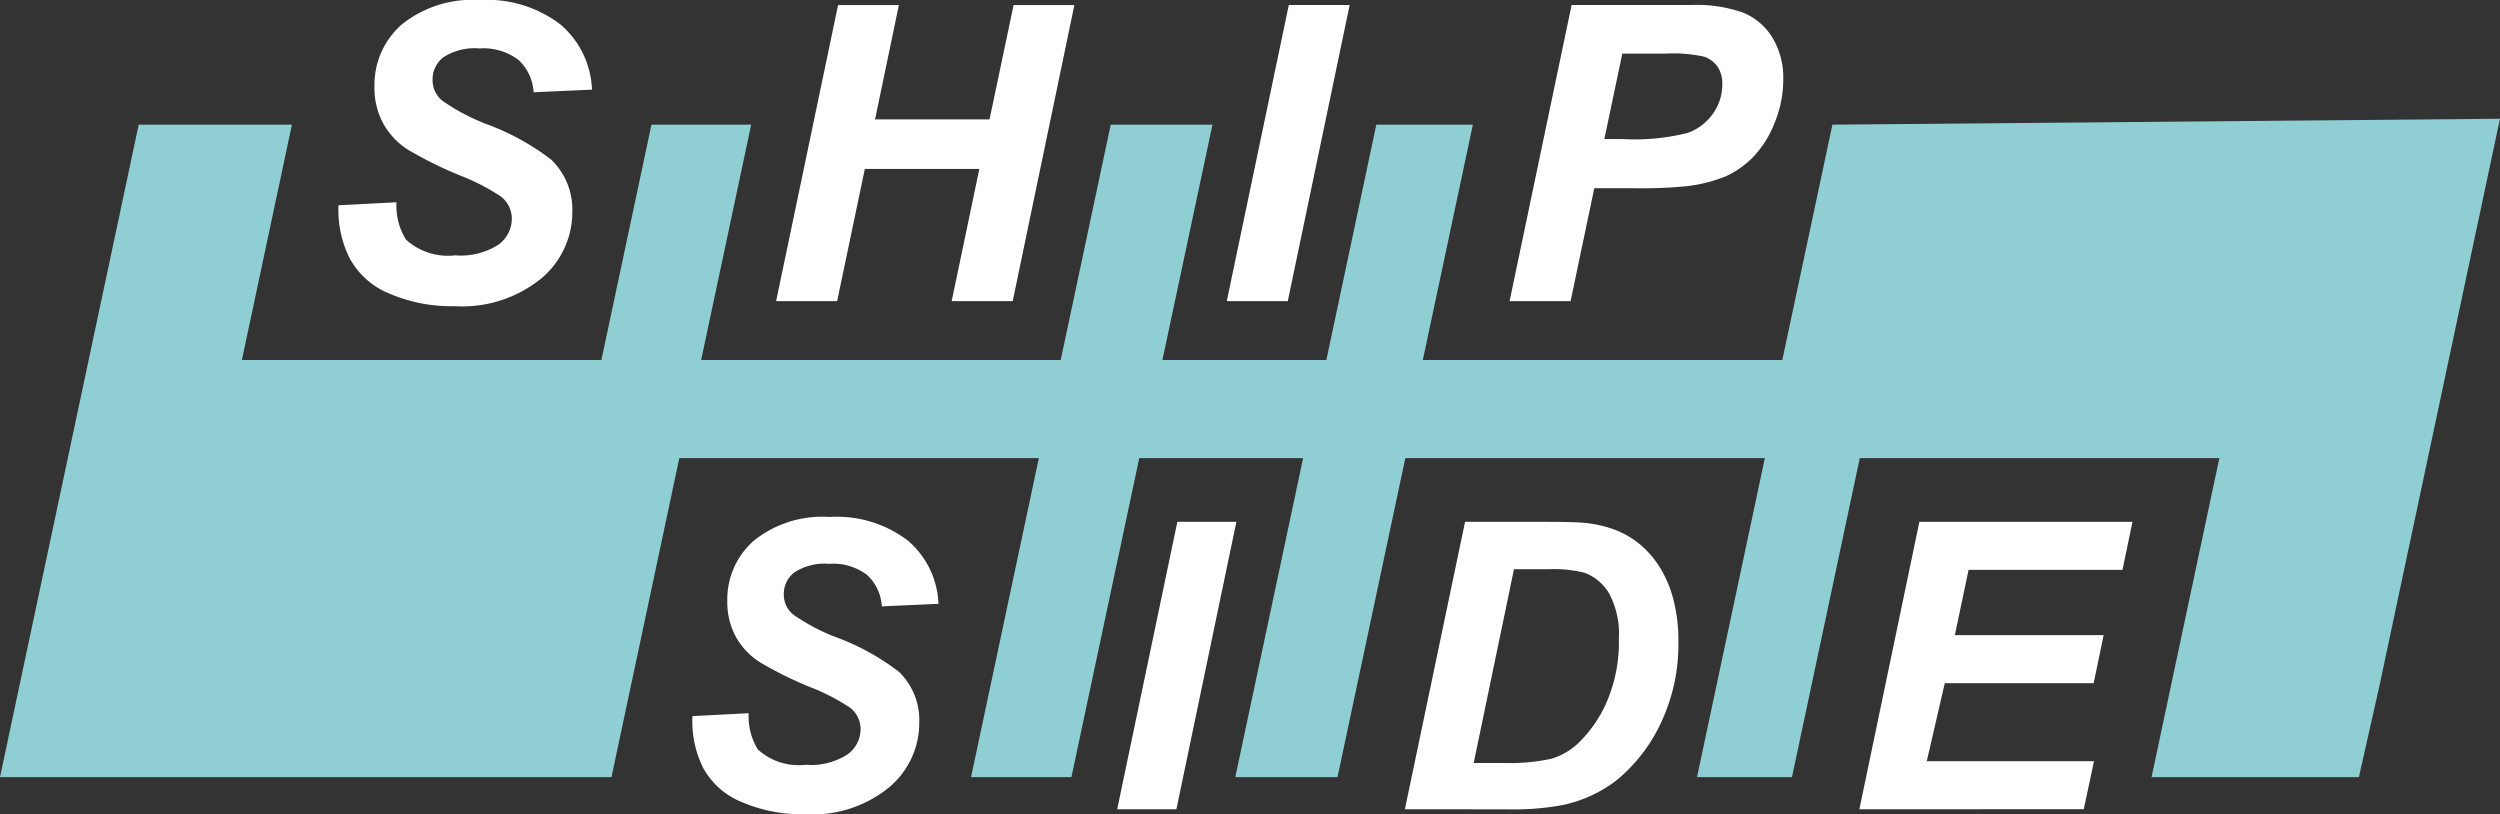
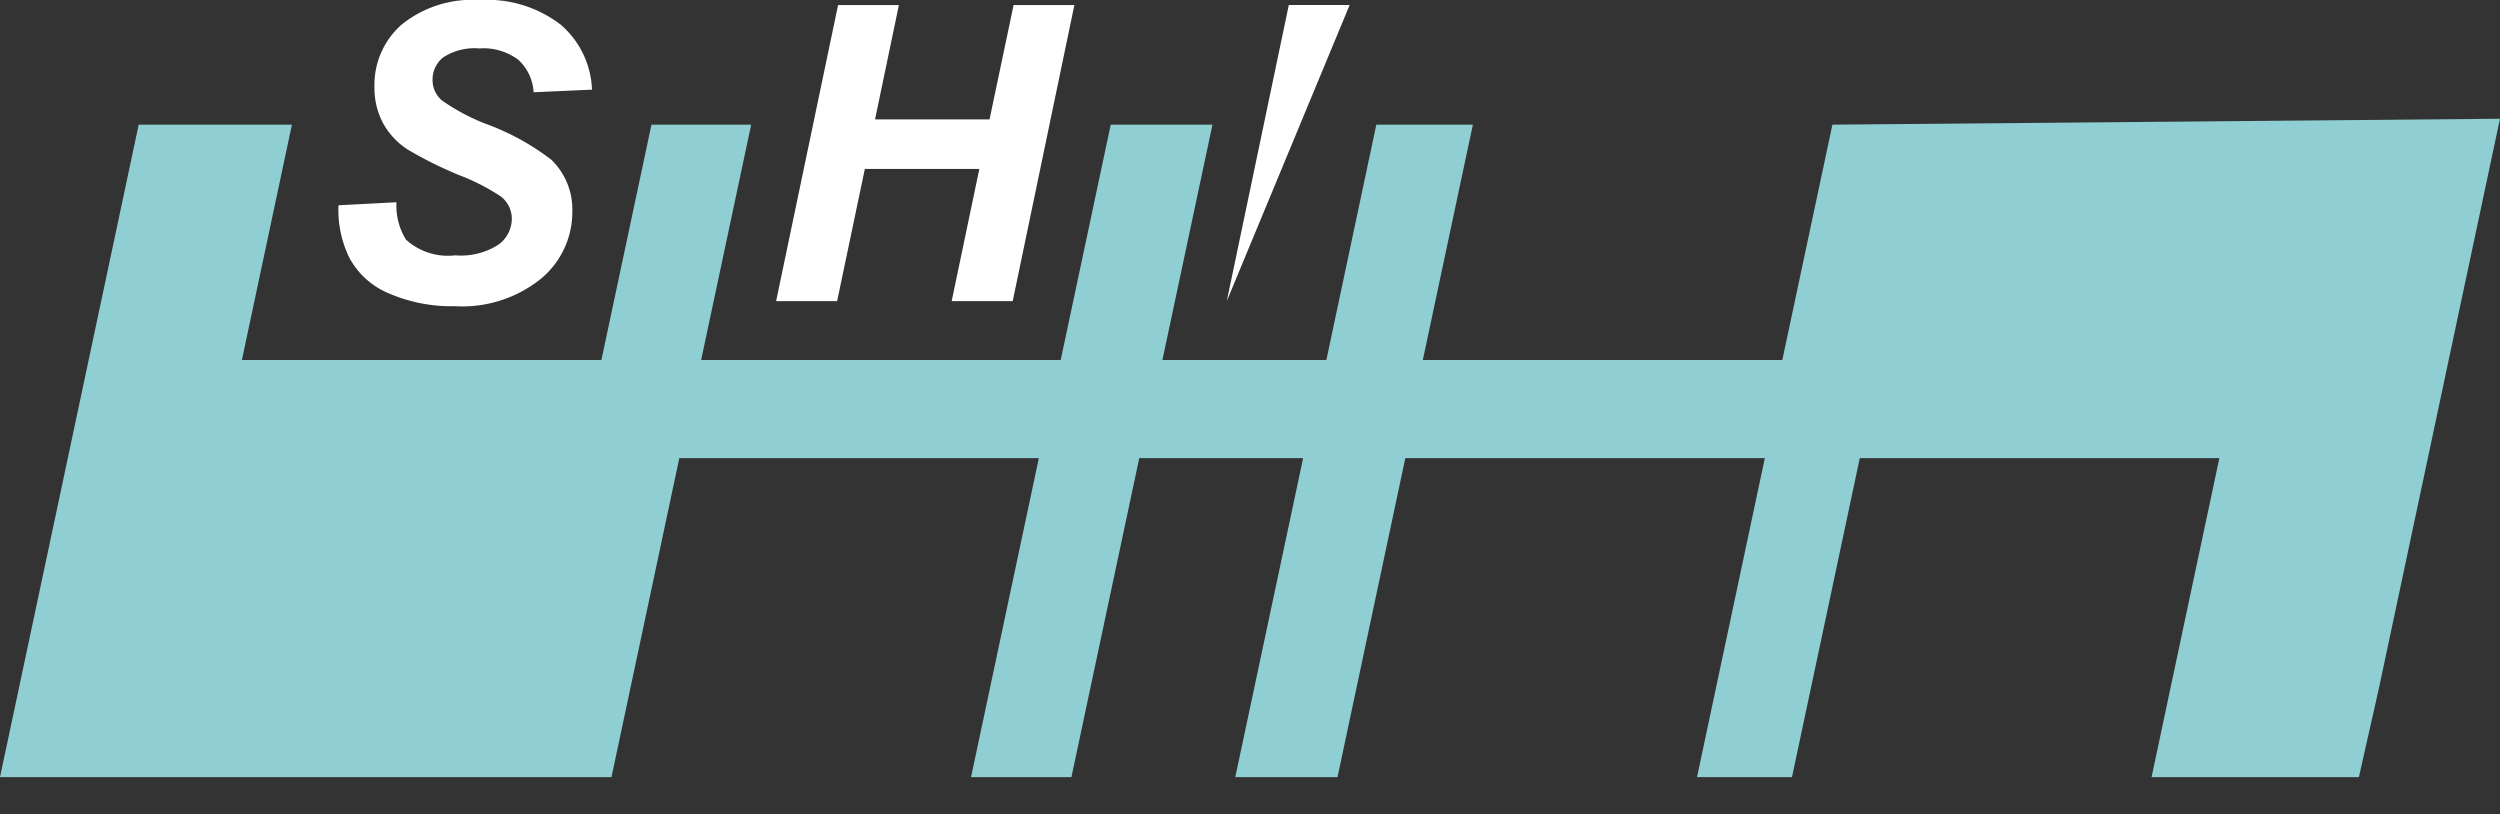
<svg xmlns="http://www.w3.org/2000/svg" id="Group_662" data-name="Group 662" width="122.271" height="39.82" viewBox="0 0 122.271 39.82">
  <rect x="0" y="0" width="122.271" height="39.82" fill="#333333" stroke="none" />
  <g id="Component_33_19" data-name="Component 33 – 19">
    <path id="Path_1689" data-name="Path 1689" d="M96.85,136.017,94.4,147.528H76.818l2.448-11.511H74.544L72.1,147.528H64.082l2.448-11.511H61.554l-2.447,11.511H41.522l2.447-11.511H39.092l-2.448,11.511H19.061l2.446-11.511H14.013L7.23,167.928H37.137l3.317-15.6H58.038l-3.316,15.6h4.91l3.317-15.6h8.014l-3.317,15.6h5l3.316-15.6H93.545l-3.317,15.6h4.645l3.316-15.6h17.586l-3.316,15.6H122.6l.991-4.4,5.909-27.8Z" transform="translate(-7.23 -129.92)" fill="#8fced3" />
    <path id="Path_1698" data-name="Path 1698" d="M610.509,52.735h-5.6L603.554,59.2H600.57L603.6,44.72h2.974l-1.166,5.592h5.6l1.176-5.592h2.973L612.141,59.2h-2.985Z" transform="translate(-562.611 -44.473)" fill="#fff" />
-     <path id="Path_1699" data-name="Path 1699" d="M945.09,59.2l3.034-14.484H951.1L948.074,59.2Z" transform="translate(-885.09 -44.473)" fill="#fff" />
-     <path id="Path_1700" data-name="Path 1700" d="M1164.284,59.2H1161.3l3.033-14.484h5.886a6.775,6.775,0,0,1,2.485.37,3,3,0,0,1,1.448,1.225,3.768,3.768,0,0,1,.533,2.04,5.57,5.57,0,0,1-.425,2.134,5.011,5.011,0,0,1-1.042,1.66,4.455,4.455,0,0,1-1.329.944,7.244,7.244,0,0,1-1.919.489,22.523,22.523,0,0,1-2.628.1h-1.9Zm1.65-7.924h.919a10.734,10.734,0,0,0,3.151-.3,2.579,2.579,0,0,0,1.245-.948,2.453,2.453,0,0,0,.454-1.433,1.478,1.478,0,0,0-.232-.859,1.315,1.315,0,0,0-.652-.489,6.943,6.943,0,0,0-1.872-.153h-2.134Z" transform="translate(-1087.468 -44.473)" fill="#fff" />
+     <path id="Path_1699" data-name="Path 1699" d="M945.09,59.2l3.034-14.484H951.1Z" transform="translate(-885.09 -44.473)" fill="#fff" />
    <path id="Path_1701" data-name="Path 1701" d="M265.963,50.9l2.836-.148a3.156,3.156,0,0,0,.464,1.828,3.059,3.059,0,0,0,2.411.768,3.389,3.389,0,0,0,2.114-.524,1.572,1.572,0,0,0,.652-1.265,1.372,1.372,0,0,0-.534-1.088,10.471,10.471,0,0,0-2.058-1.053,19.473,19.473,0,0,1-2.46-1.22,3.568,3.568,0,0,1-1.221-1.27,3.638,3.638,0,0,1-.445-1.828,3.926,3.926,0,0,1,1.324-3.033,5.511,5.511,0,0,1,3.833-1.205,5.9,5.9,0,0,1,3.947,1.2,4.4,4.4,0,0,1,1.535,3.182l-2.855.128a2.326,2.326,0,0,0-.751-1.59,2.837,2.837,0,0,0-1.9-.553,2.8,2.8,0,0,0-1.764.434,1.361,1.361,0,0,0-.526,1.1,1.28,1.28,0,0,0,.484,1.027,9.941,9.941,0,0,0,2.144,1.136,11.966,11.966,0,0,1,3.181,1.748A3.386,3.386,0,0,1,277.4,51.2a4.24,4.24,0,0,1-1.516,3.276,6.124,6.124,0,0,1-4.223,1.359,7.711,7.711,0,0,1-3.236-.627,3.851,3.851,0,0,1-1.931-1.744A5.291,5.291,0,0,1,265.963,50.9Z" transform="translate(-249.408 -40.86)" fill="#fff" />
-     <path id="Path_1702" data-name="Path 1702" d="M861.31,453.857l2.943-14.057h2.887l-2.934,14.057Z" transform="translate(-806.67 -414.278)" fill="#fff" />
-     <path id="Path_1703" data-name="Path 1703" d="M1081.25,453.857l2.943-14.057h3.787q1.582,0,2.023.048a5.84,5.84,0,0,1,1.559.355,4.3,4.3,0,0,1,1.246.752,4.744,4.744,0,0,1,.969,1.165,5.748,5.748,0,0,1,.628,1.568,8.018,8.018,0,0,1,.221,1.942,8.993,8.993,0,0,1-.867,4.031,7.987,7.987,0,0,1-2.182,2.8,6.57,6.57,0,0,1-2.6,1.189,13.25,13.25,0,0,1-2.771.211Zm3.365-2.263h1.467a9.567,9.567,0,0,0,2.3-.2,3.21,3.21,0,0,0,1.309-.734,6.207,6.207,0,0,0,1.439-2.071,7.356,7.356,0,0,0,.585-3.049,4.2,4.2,0,0,0-.484-2.249,2.353,2.353,0,0,0-1.194-1,6.177,6.177,0,0,0-1.774-.173h-1.678Z" transform="translate(-1012.539 -414.278)" fill="#fff" />
-     <path id="Path_1704" data-name="Path 1704" d="M1428.69,453.857l2.935-14.057h10.422l-.489,2.349h-7.527l-.671,3.193h7.277l-.489,2.349h-7.28l-.882,3.816h8.179l-.5,2.349Z" transform="translate(-1337.751 -414.278)" fill="#fff" />
-     <path id="Path_1705" data-name="Path 1705" d="M536.554,445.811l2.751-.144a3.092,3.092,0,0,0,.448,1.774,2.963,2.963,0,0,0,2.34.748,3.272,3.272,0,0,0,2.052-.512,1.531,1.531,0,0,0,.633-1.227,1.326,1.326,0,0,0-.518-1.055,10.116,10.116,0,0,0-2-1.024,18.807,18.807,0,0,1-2.388-1.184,3.477,3.477,0,0,1-1.181-1.231,3.522,3.522,0,0,1-.431-1.774,3.811,3.811,0,0,1,1.285-2.943,5.343,5.343,0,0,1,3.72-1.169,5.723,5.723,0,0,1,3.831,1.16,4.272,4.272,0,0,1,1.491,3.088l-2.771.125a2.258,2.258,0,0,0-.729-1.544,2.748,2.748,0,0,0-1.841-.537,2.714,2.714,0,0,0-1.711.422,1.32,1.32,0,0,0-.512,1.065,1.244,1.244,0,0,0,.469,1,9.643,9.643,0,0,0,2.081,1.1,11.628,11.628,0,0,1,3.088,1.7,3.285,3.285,0,0,1,.987,2.465,4.119,4.119,0,0,1-1.472,3.178,5.927,5.927,0,0,1-4.1,1.318,7.475,7.475,0,0,1-3.14-.609,3.75,3.75,0,0,1-1.876-1.693A5.155,5.155,0,0,1,536.554,445.811Z" transform="translate(-502.688 -410.786)" fill="#fff" />
  </g>
</svg>